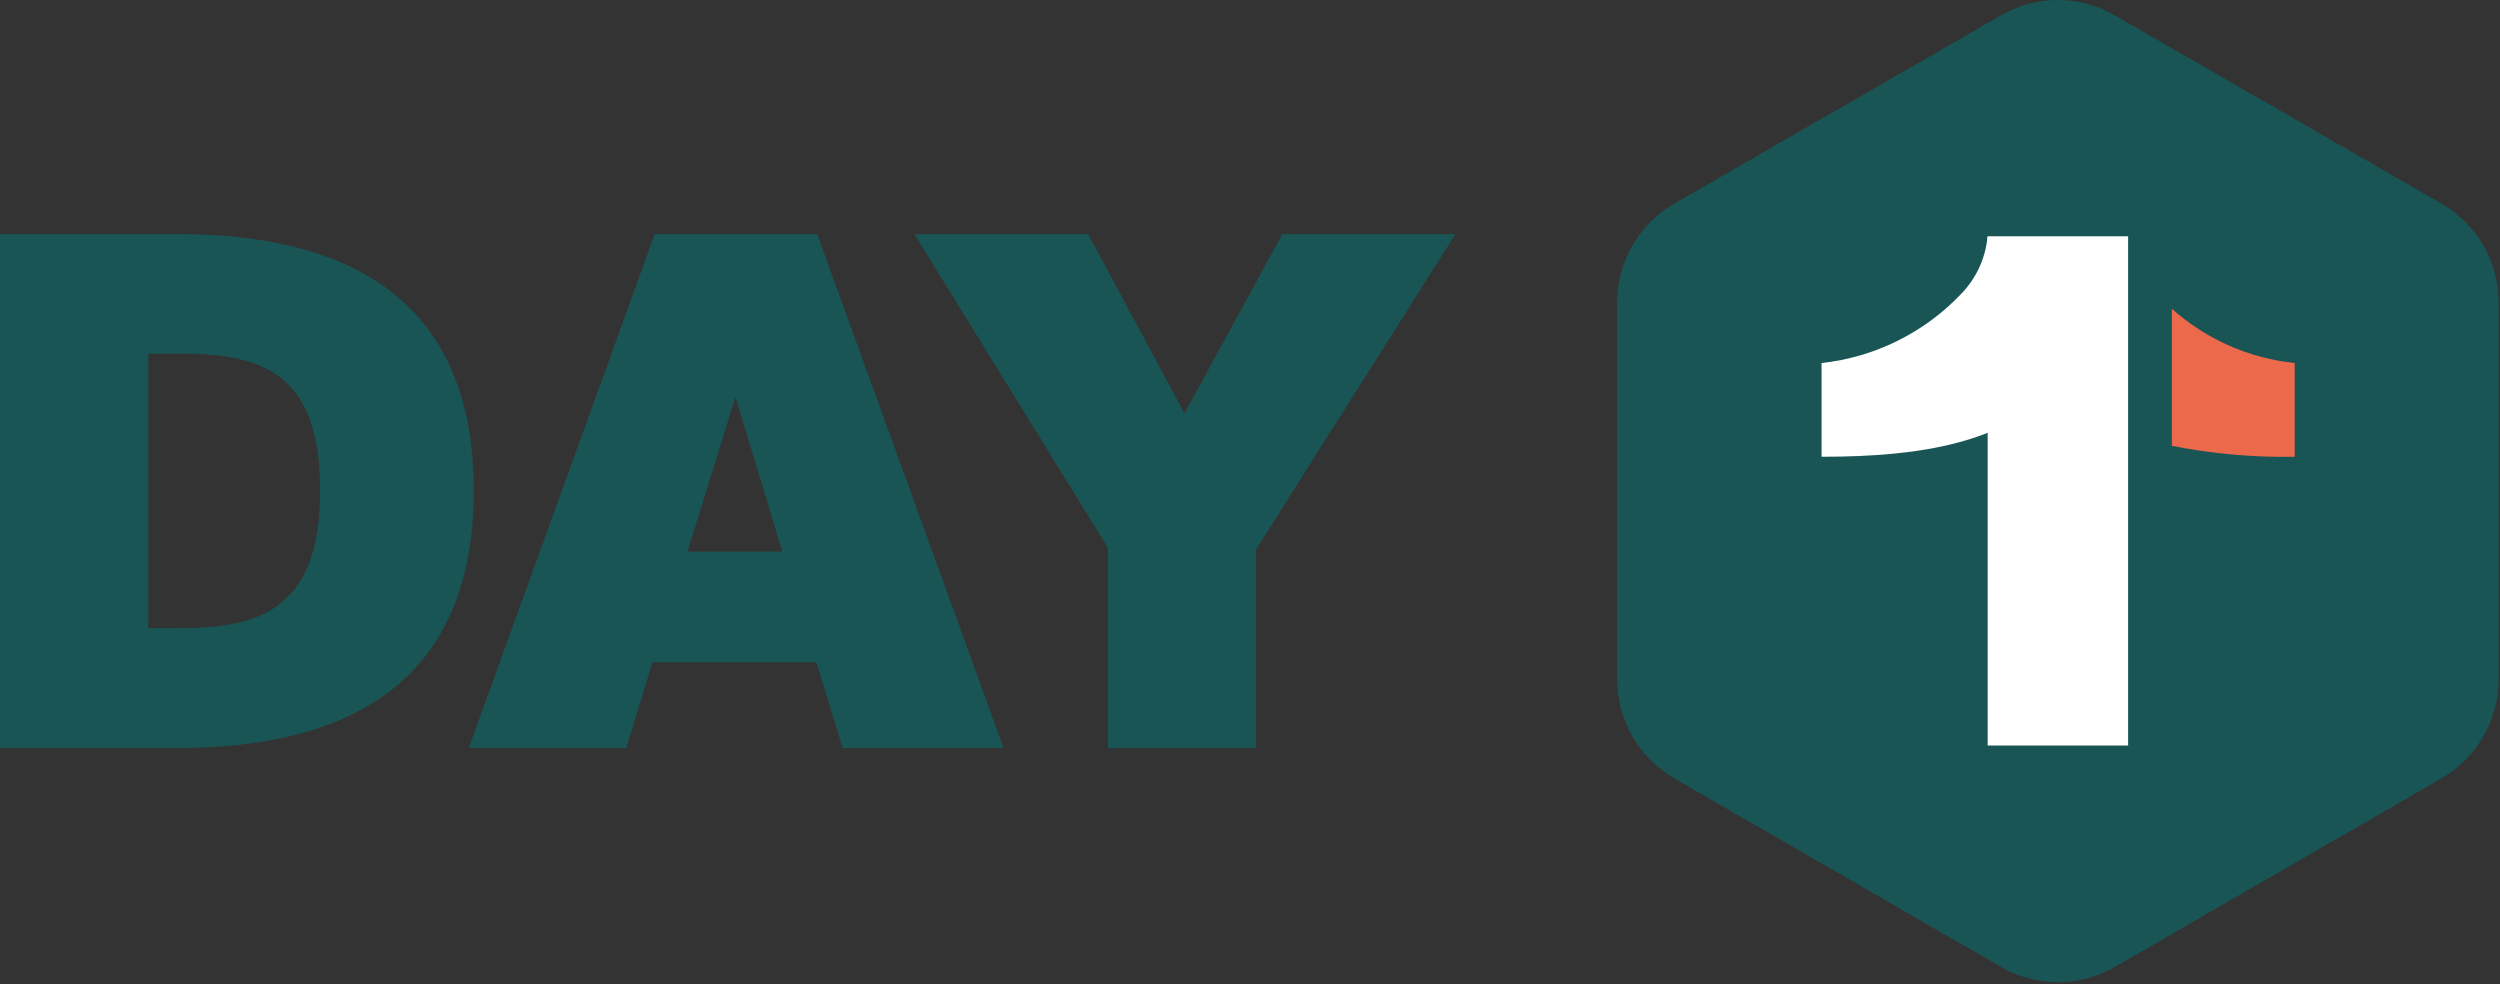
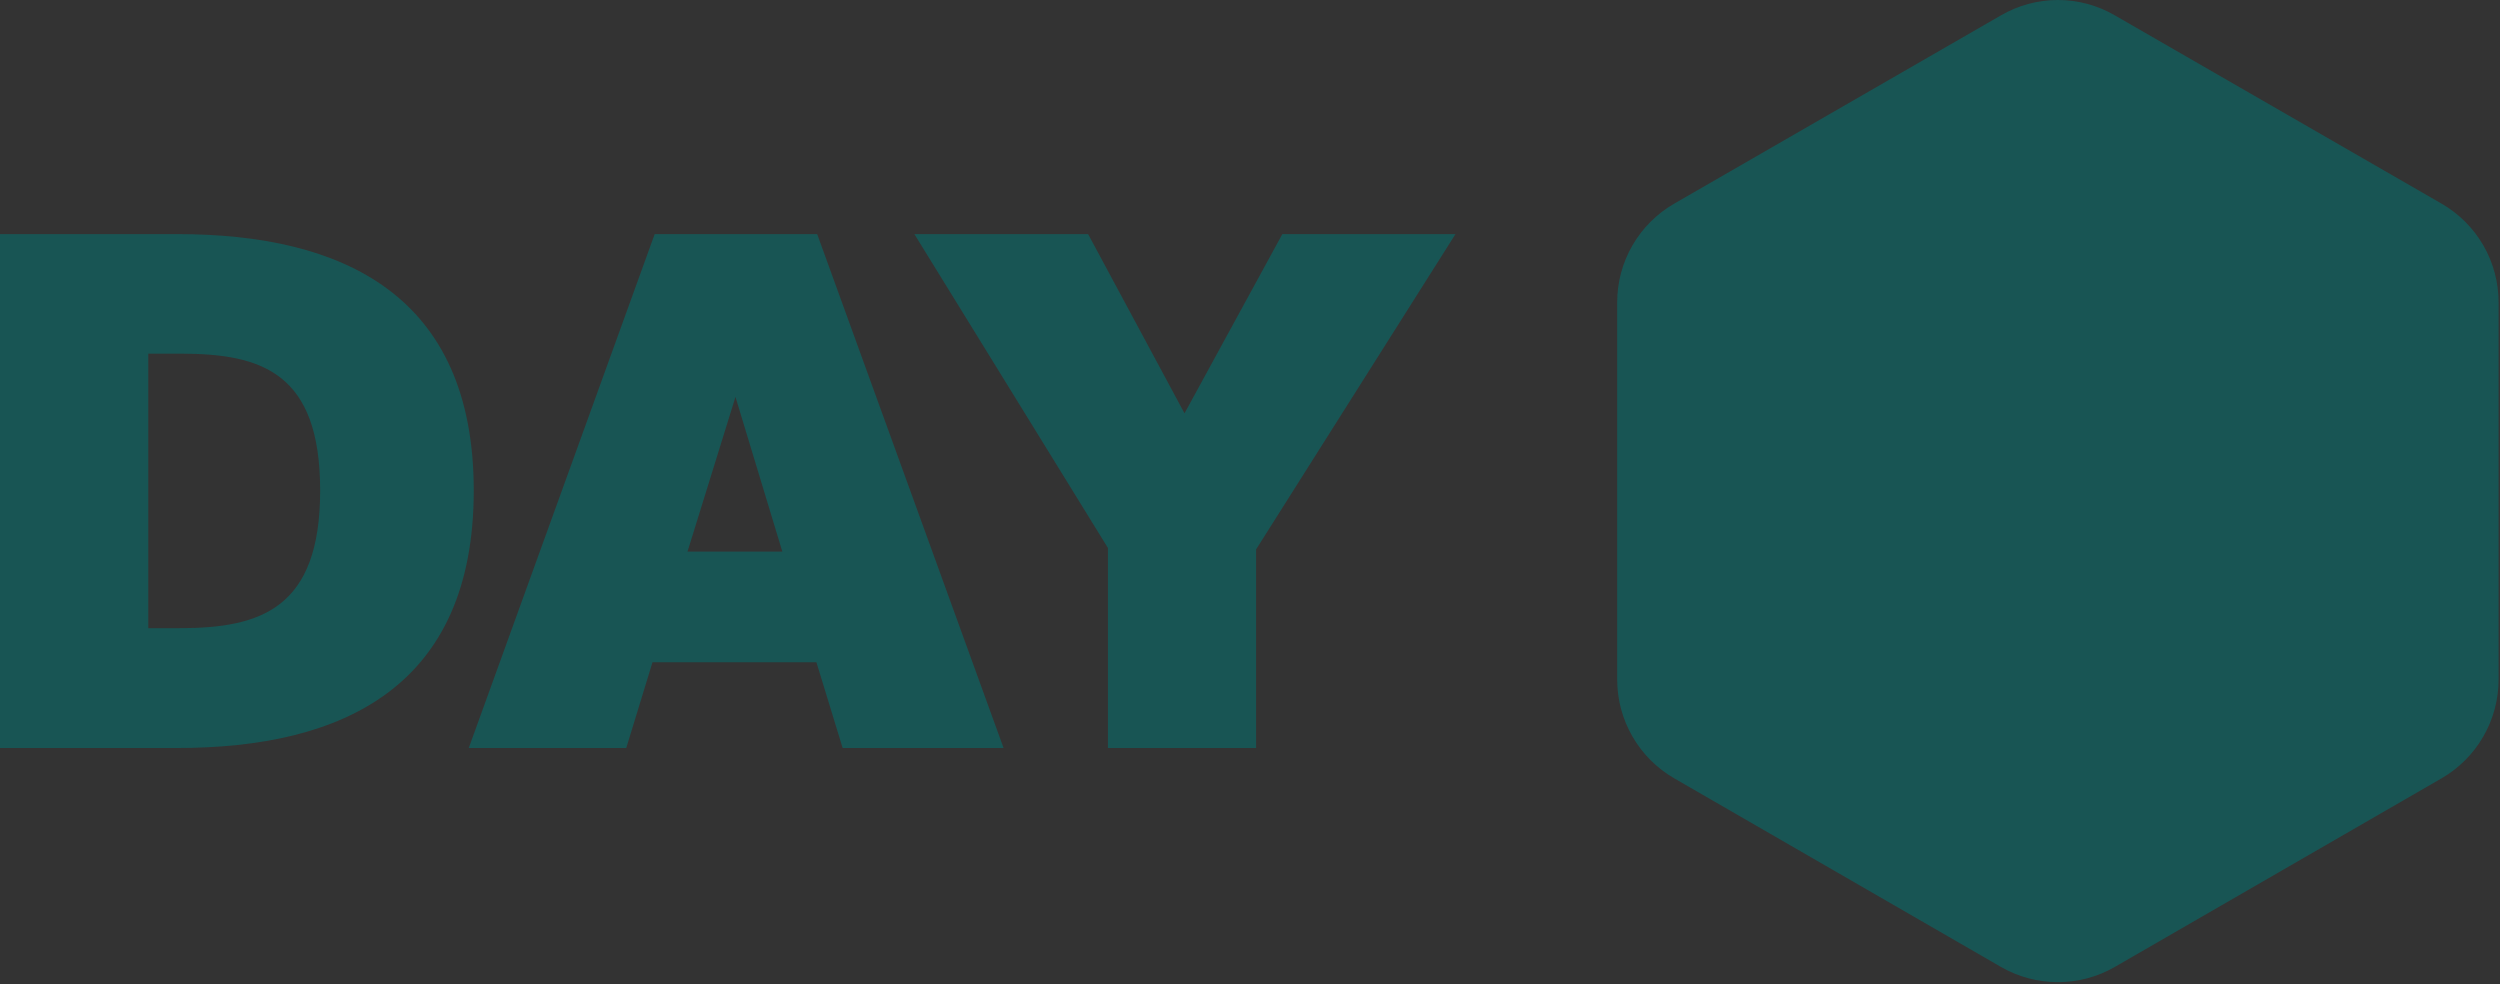
<svg xmlns="http://www.w3.org/2000/svg" width="160" height="63" viewBox="0 0 160 63" fill="none">
  <rect x="0" y="0" width="160" height="63" fill="#333333" stroke="none" />
  <path d="M30.32 31.393C30.32 43.973 21.93 47.873 11.32 47.873H0V14.983H11.35C21.93 14.983 30.32 18.873 30.32 31.393ZM9.49 22.633V40.203H11.49C16.71 40.203 20.49 38.933 20.49 31.393C20.49 23.853 16.76 22.633 11.54 22.633H9.49Z" fill="#185554" />
  <path d="M52.3 14.983L64.23 47.873H53.93L52.25 42.383H41.76L40.08 47.873H30L41.9 14.983H52.3ZM50.07 35.303L47.07 25.403L44 35.303H50.07Z" fill="#185554" />
  <path d="M75.809 26.453L82.07 14.983H93.15L80.389 35.163V47.873H70.909V35.073L58.52 14.983H69.639L75.809 26.453Z" fill="#185554" />
  <path d="M103.5 19.353V43.493C103.501 44.774 103.839 46.032 104.48 47.141C105.12 48.25 106.041 49.172 107.15 49.813L128.06 61.883C129.169 62.522 130.426 62.858 131.705 62.858C132.984 62.858 134.241 62.522 135.35 61.883L156.26 49.813C157.369 49.172 158.29 48.25 158.93 47.141C159.571 46.032 159.909 44.774 159.91 43.493V19.353C159.911 18.072 159.574 16.813 158.933 15.703C158.292 14.594 157.37 13.673 156.26 13.033L135.35 0.983C134.243 0.339 132.985 0 131.705 0C130.425 0 129.167 0.339 128.06 0.983L107.15 13.033C106.04 13.673 105.118 14.594 104.477 15.703C103.836 16.813 103.499 18.072 103.5 19.353Z" fill="#185554" />
-   <path d="M136.2 15.123H127.21V47.713H136.2V15.123Z" fill="white" />
-   <path d="M116.58 29.233V23.233C119.986 22.863 123.151 21.297 125.51 18.813C126.473 17.825 127.07 16.537 127.2 15.163H135.8C135.706 18.8 134.216 22.263 131.64 24.833C128.21 28.293 123.14 29.233 116.58 29.233Z" fill="white" />
-   <path d="M139 19.763V28.533C141.587 29.046 144.223 29.281 146.86 29.233V23.233C143.941 22.929 141.192 21.715 139 19.763Z" fill="#ED694B" />
</svg>